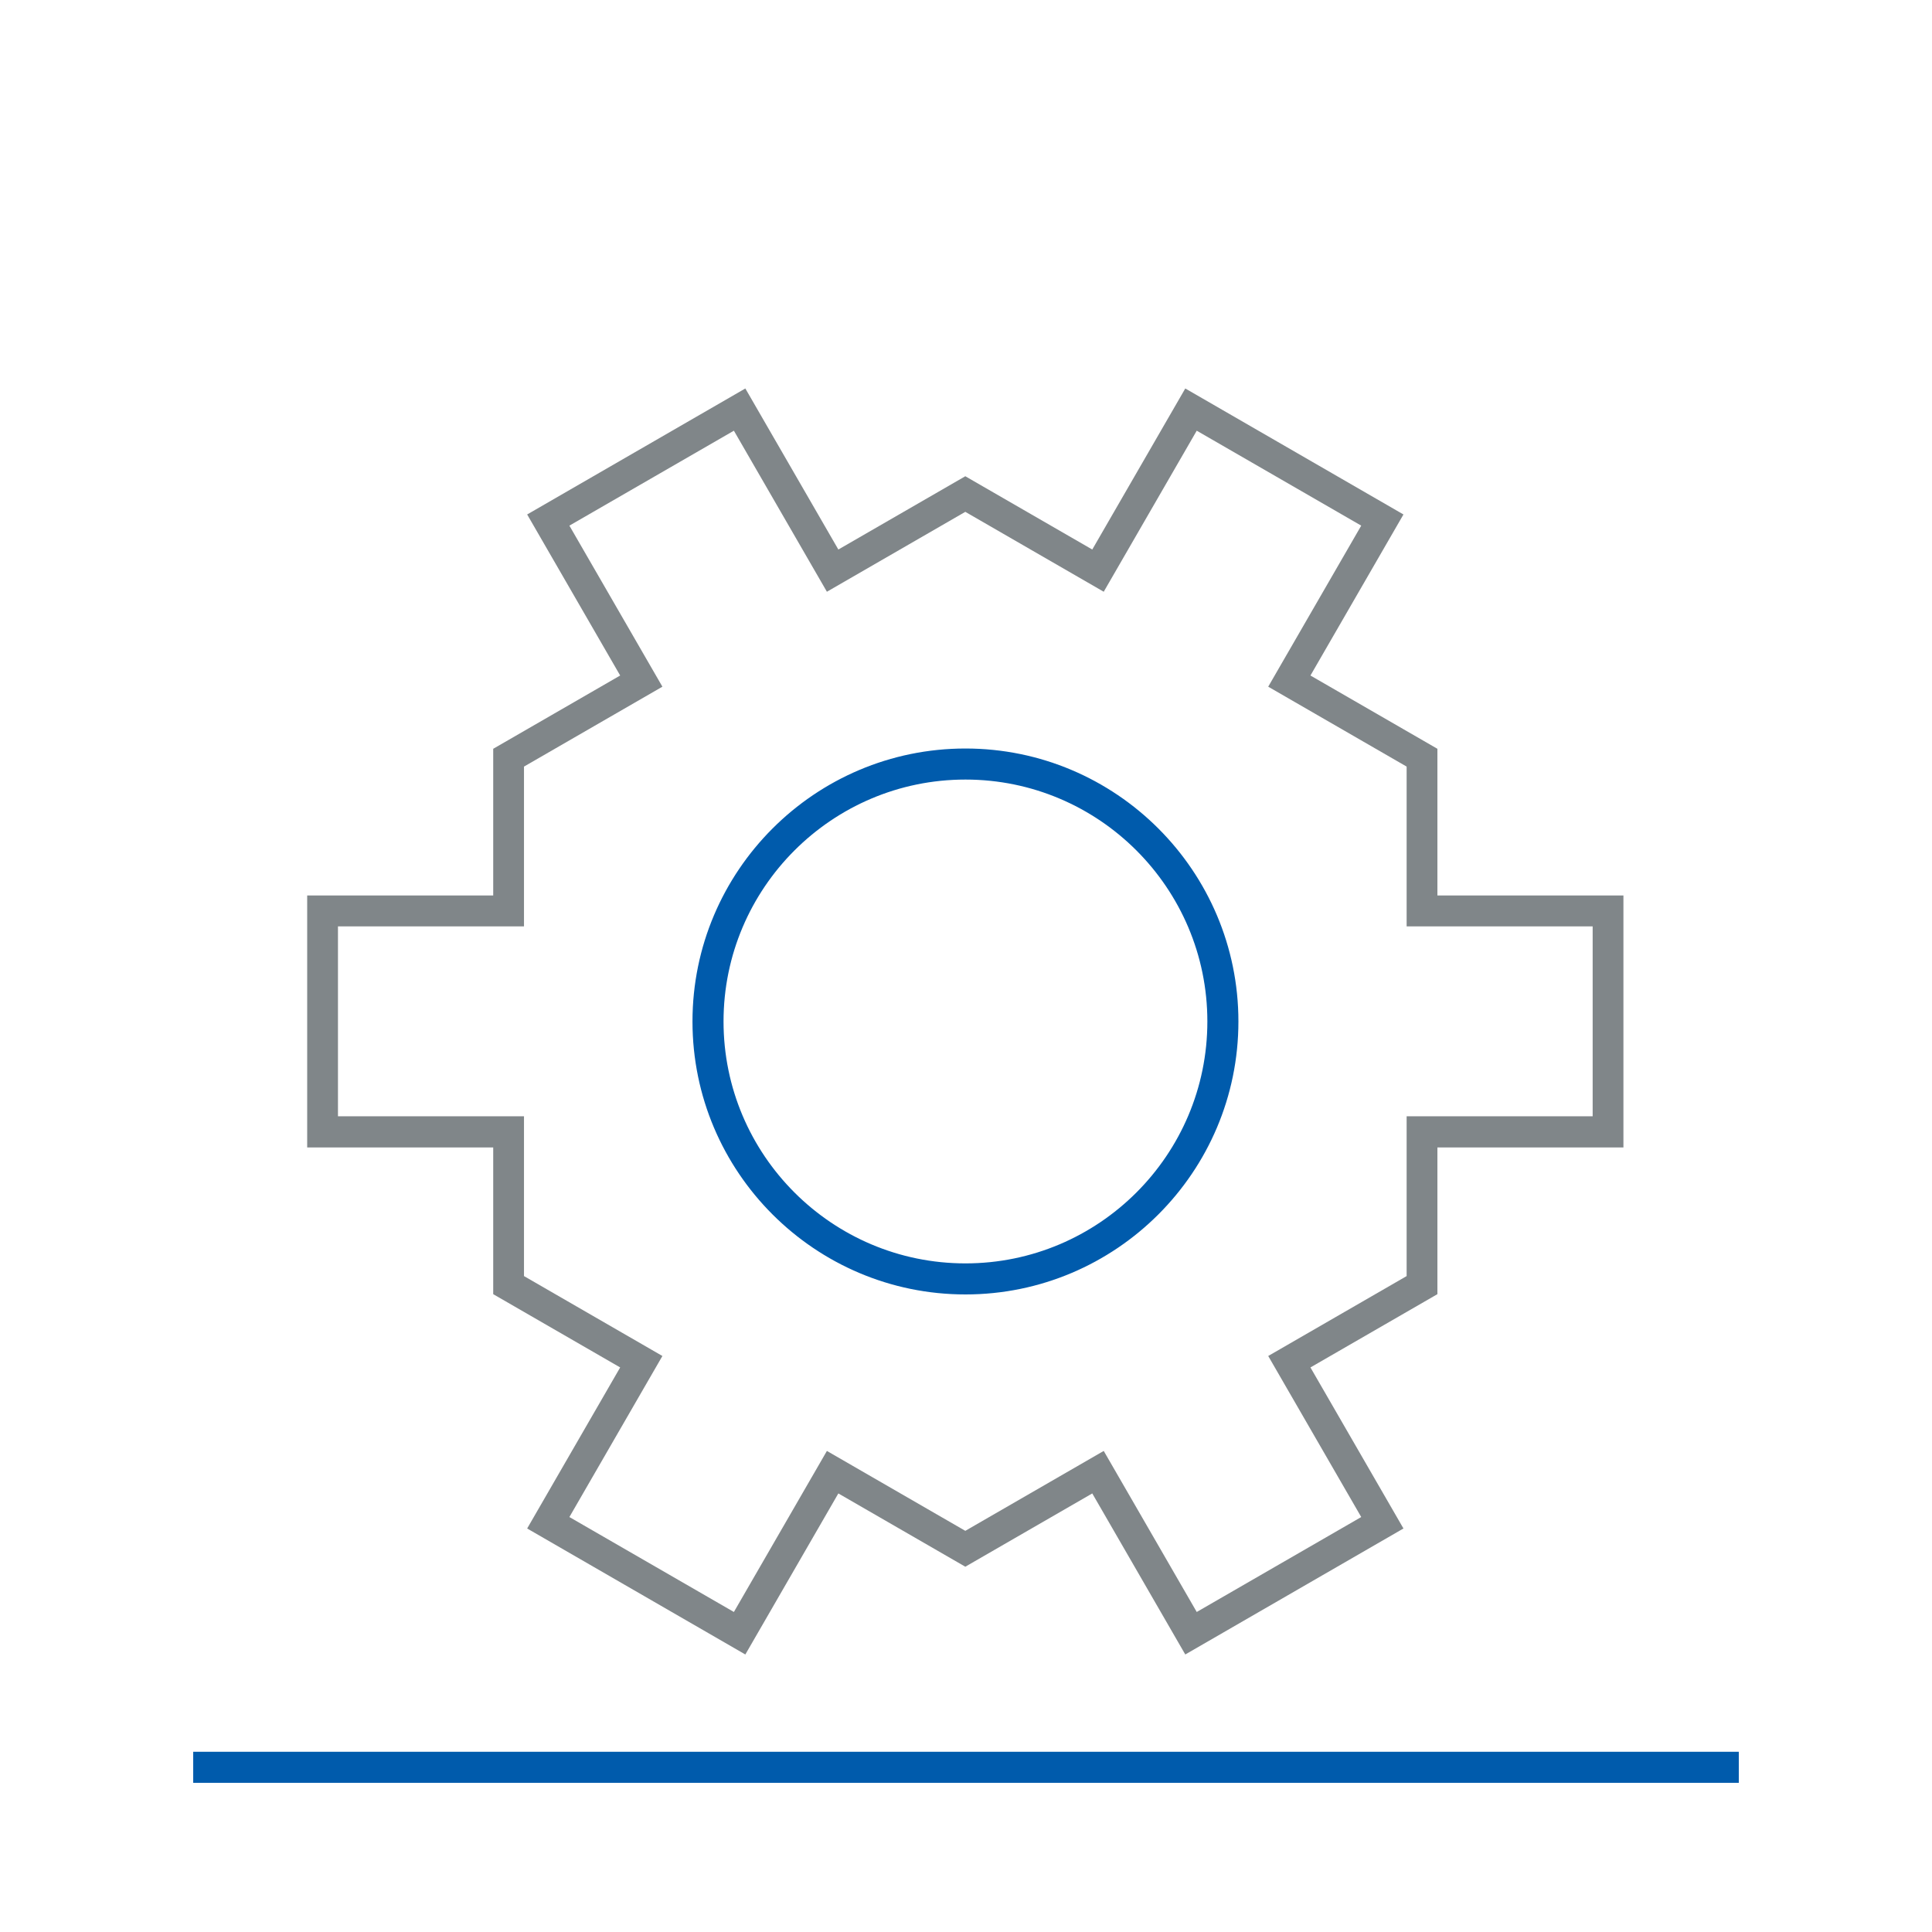
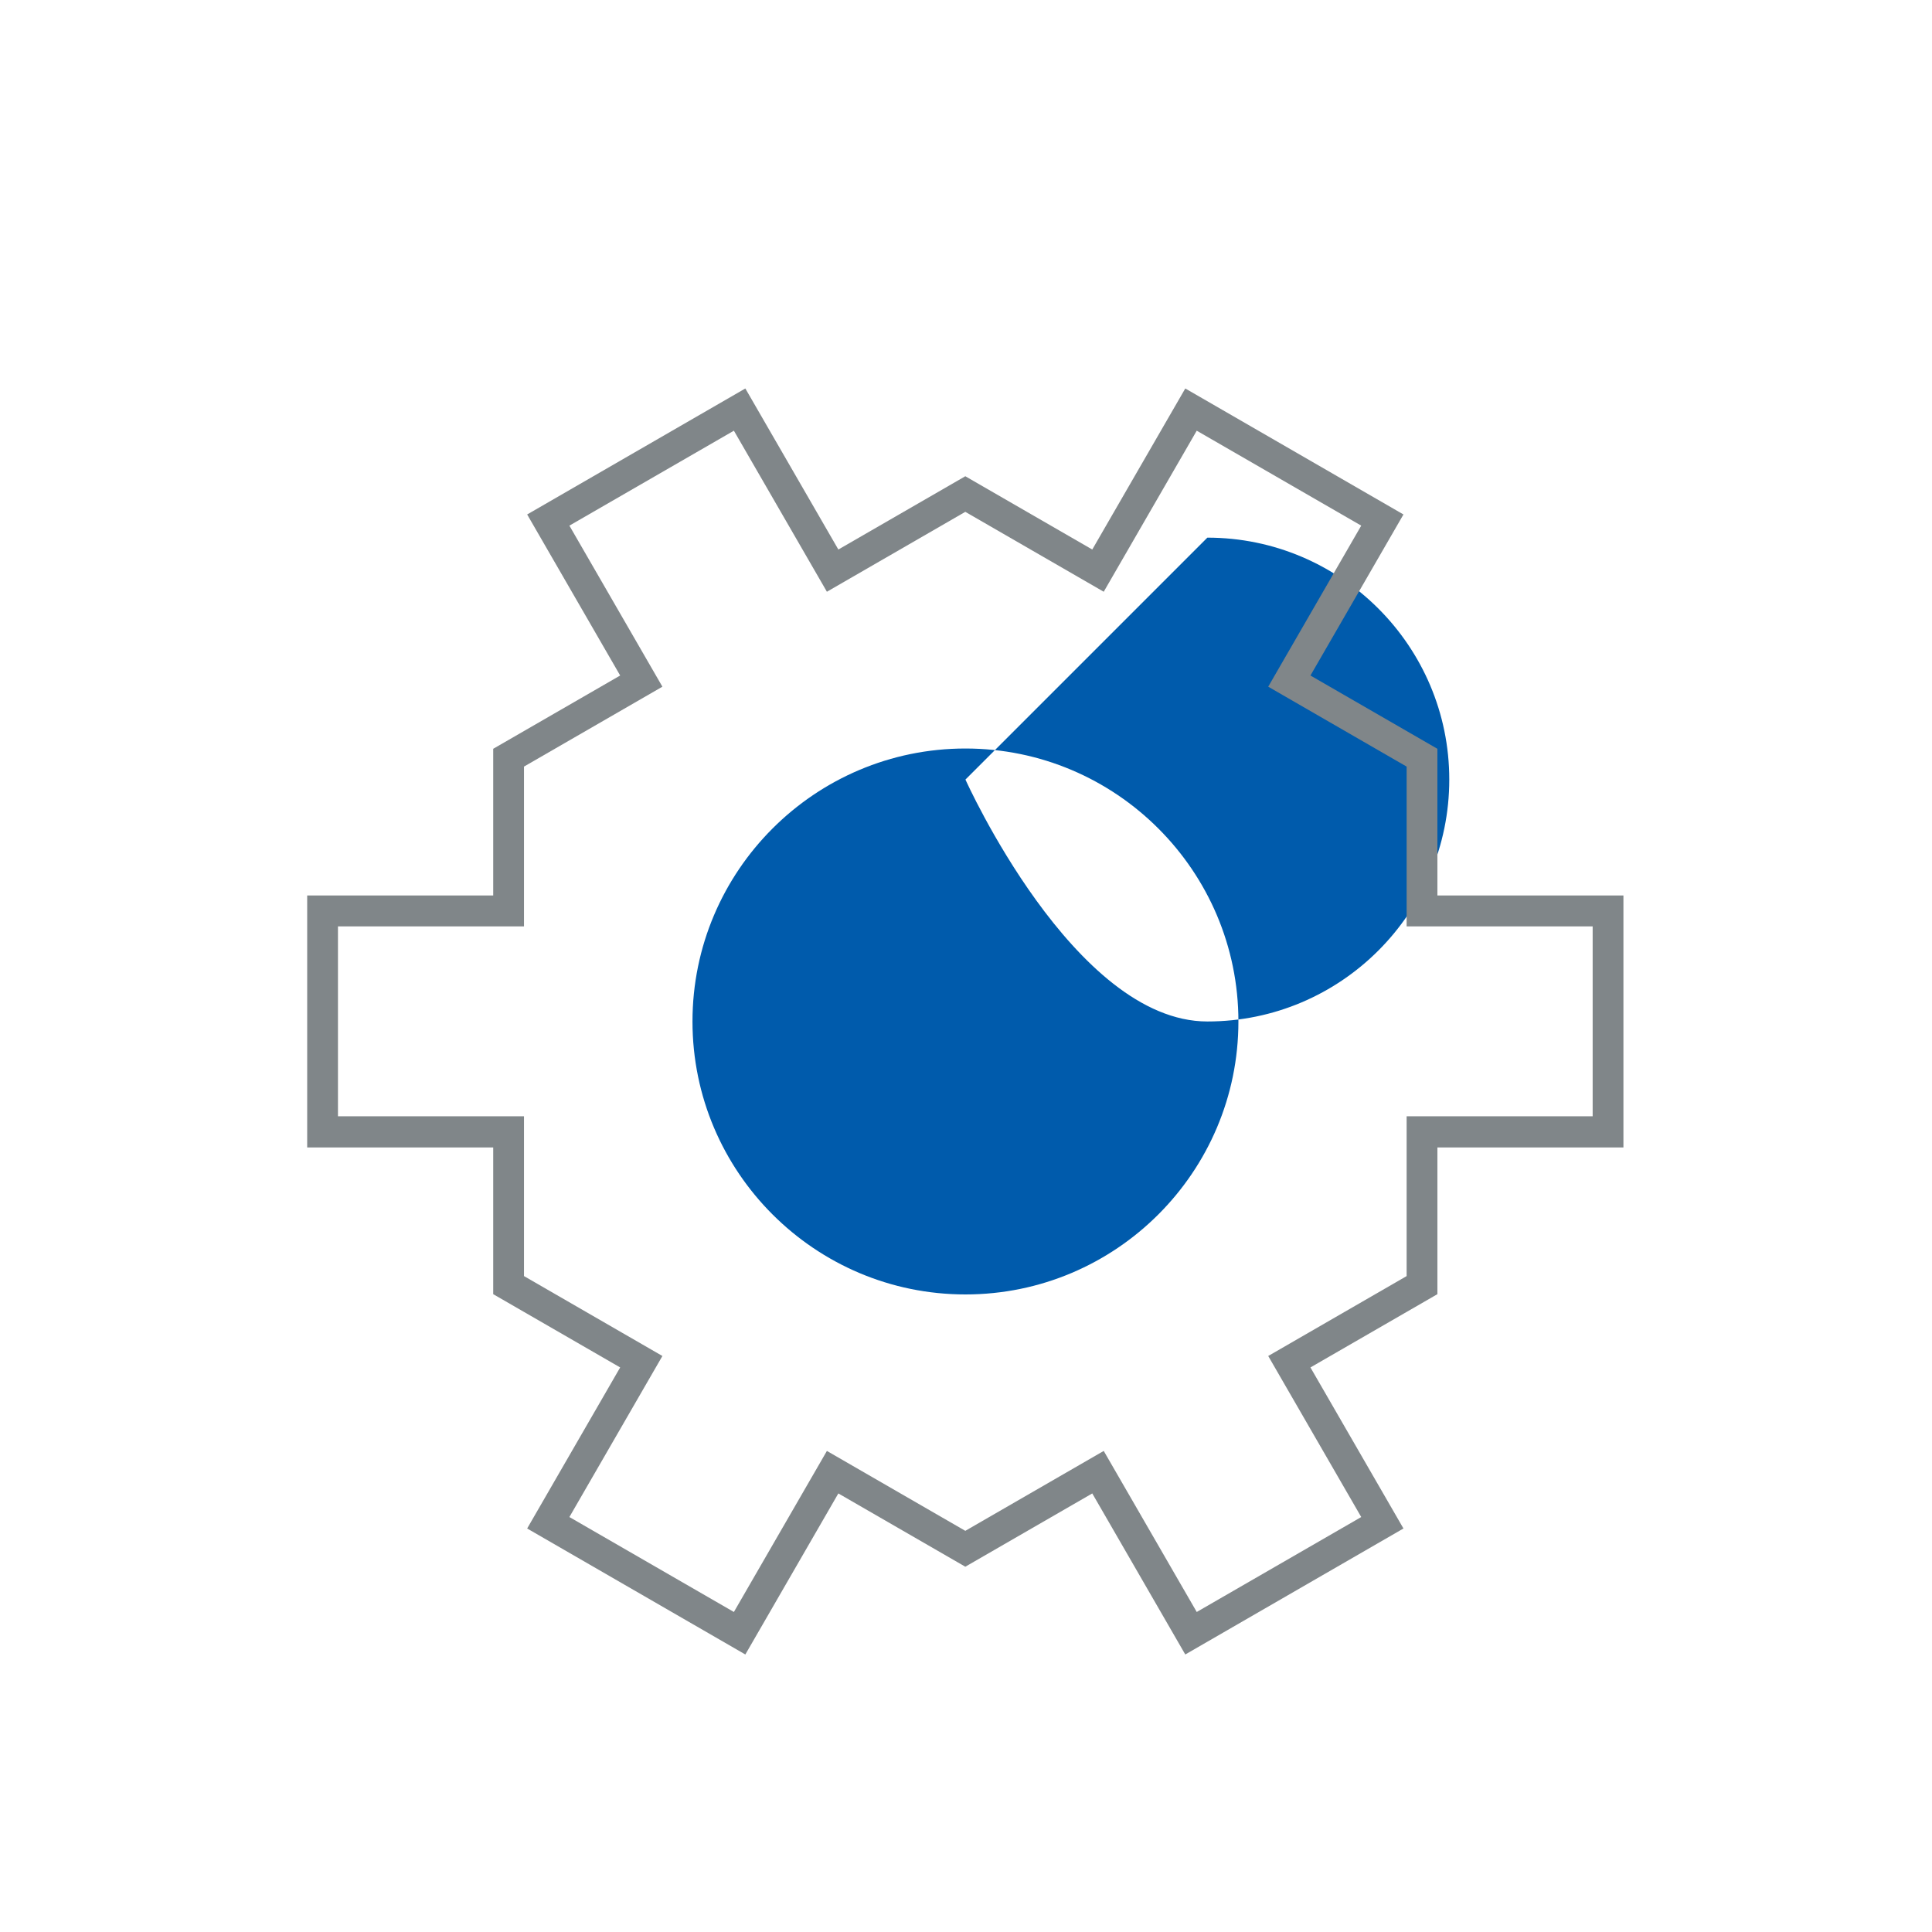
<svg xmlns="http://www.w3.org/2000/svg" id="Layer_1" viewBox="0 0 140 140">
  <defs>
    <style>.cls-1{fill:none;}.cls-2{fill:#005bac;}.cls-3{fill:#808689;}</style>
  </defs>
-   <path class="cls-2" d="m69.96,93.8c-10.91,0-19.78-8.87-19.78-19.78s8.87-19.78,19.78-19.78,19.78,8.87,19.78,19.78-8.87,19.78-19.78,19.78Zm0-37.31c-9.67,0-17.53,7.86-17.53,17.53s7.86,17.53,17.53,17.53,17.53-7.86,17.53-17.53-7.86-17.53-17.53-17.53Z" />
+   <path class="cls-2" d="m69.96,93.8c-10.91,0-19.78-8.87-19.78-19.78s8.87-19.78,19.78-19.78,19.78,8.87,19.78,19.78-8.87,19.78-19.78,19.78Zm0-37.31s7.86,17.53,17.53,17.53,17.53-7.86,17.53-17.53-7.86-17.53-17.53-17.53Z" />
  <path class="cls-3" d="m54.01,119.89l-15.81-9.13,6.74-11.67-9.2-5.31v-10.63h-13.48v-18.26h13.48v-10.63l9.2-5.31-6.74-11.67,15.81-9.13,6.74,11.67,9.2-5.31,9.2,5.31,6.74-11.67,15.81,9.13-6.74,11.67,9.2,5.31v10.63h13.48v18.26h-13.48v10.63l-9.2,5.31,6.74,11.67-15.81,9.13-6.74-11.67-9.2,5.31-9.2-5.31-6.74,11.67Zm25.97-14.75l6.74,11.67,11.92-6.88-6.74-11.67,10.03-5.79v-11.58h13.48v-13.76h-13.48v-11.58l-10.03-5.79,6.74-11.67-11.92-6.88-6.74,11.67-10.03-5.79-10.03,5.79-6.74-11.67-11.92,6.88,6.74,11.67-10.03,5.79v11.58h-13.48v13.76h13.48v11.58l10.03,5.79-6.74,11.67,11.92,6.88,6.74-11.67,10.03,5.79,10.03-5.79Z" />
-   <rect class="cls-2" x="14" y="126.94" width="112" height="2.25" />
-   <rect class="cls-1" width="140" height="140" />
</svg>